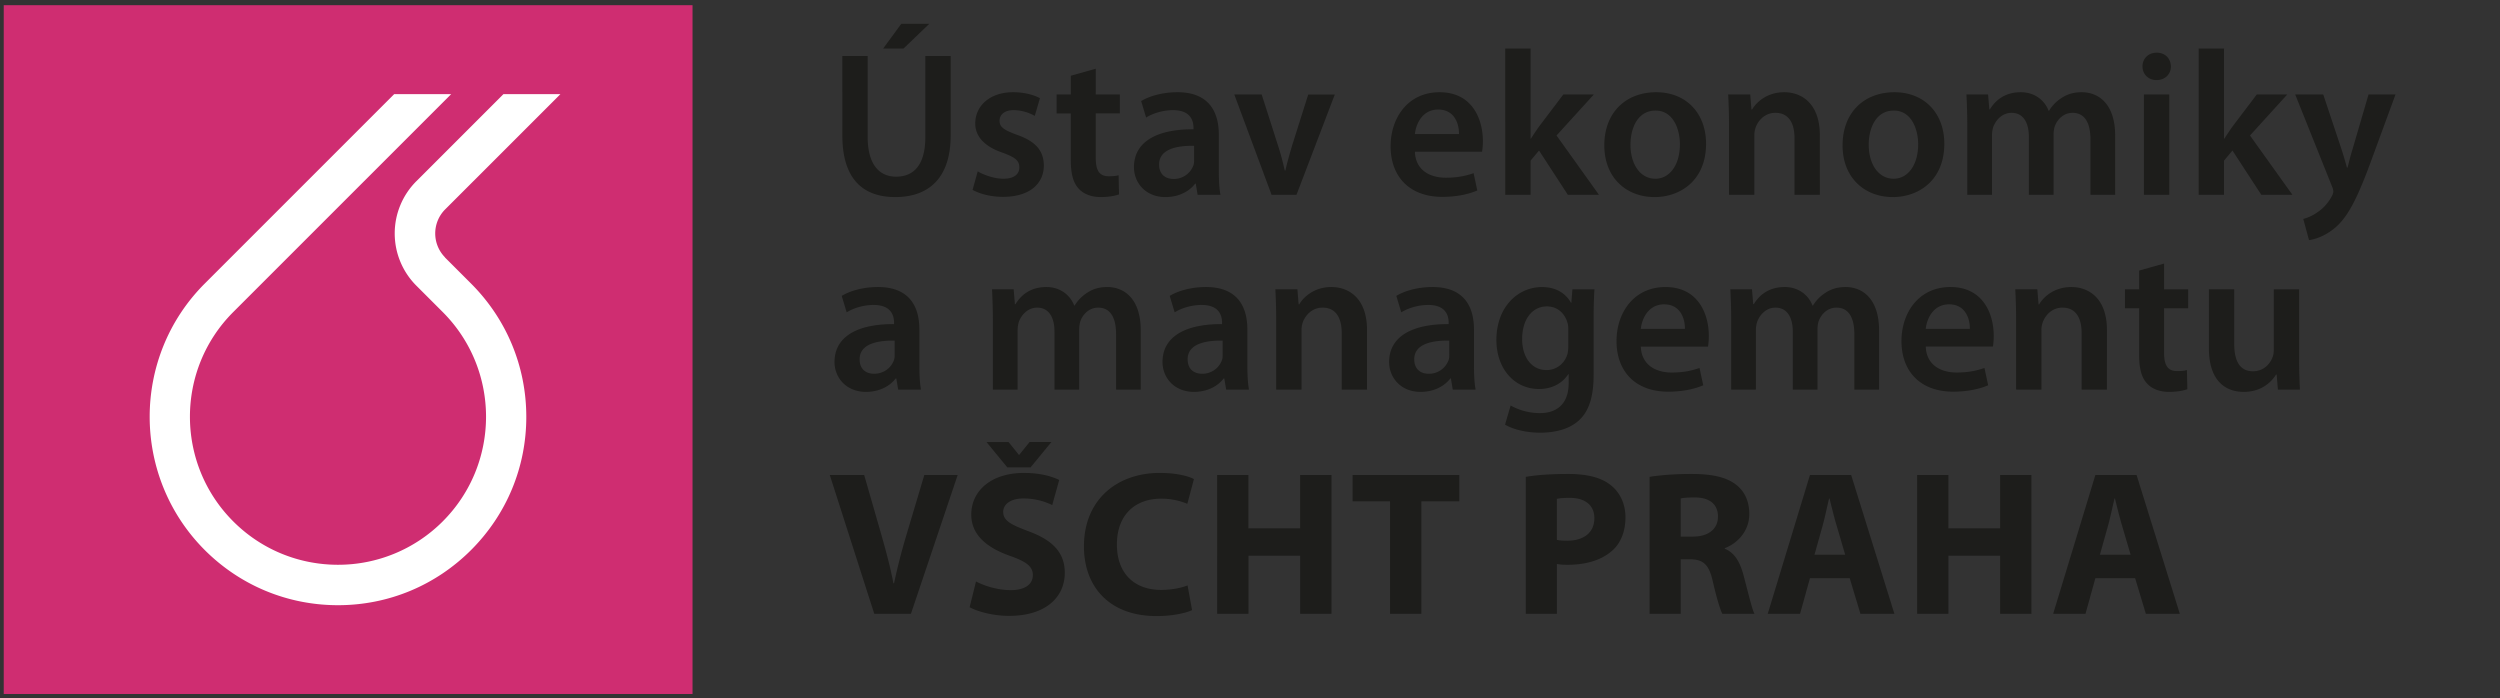
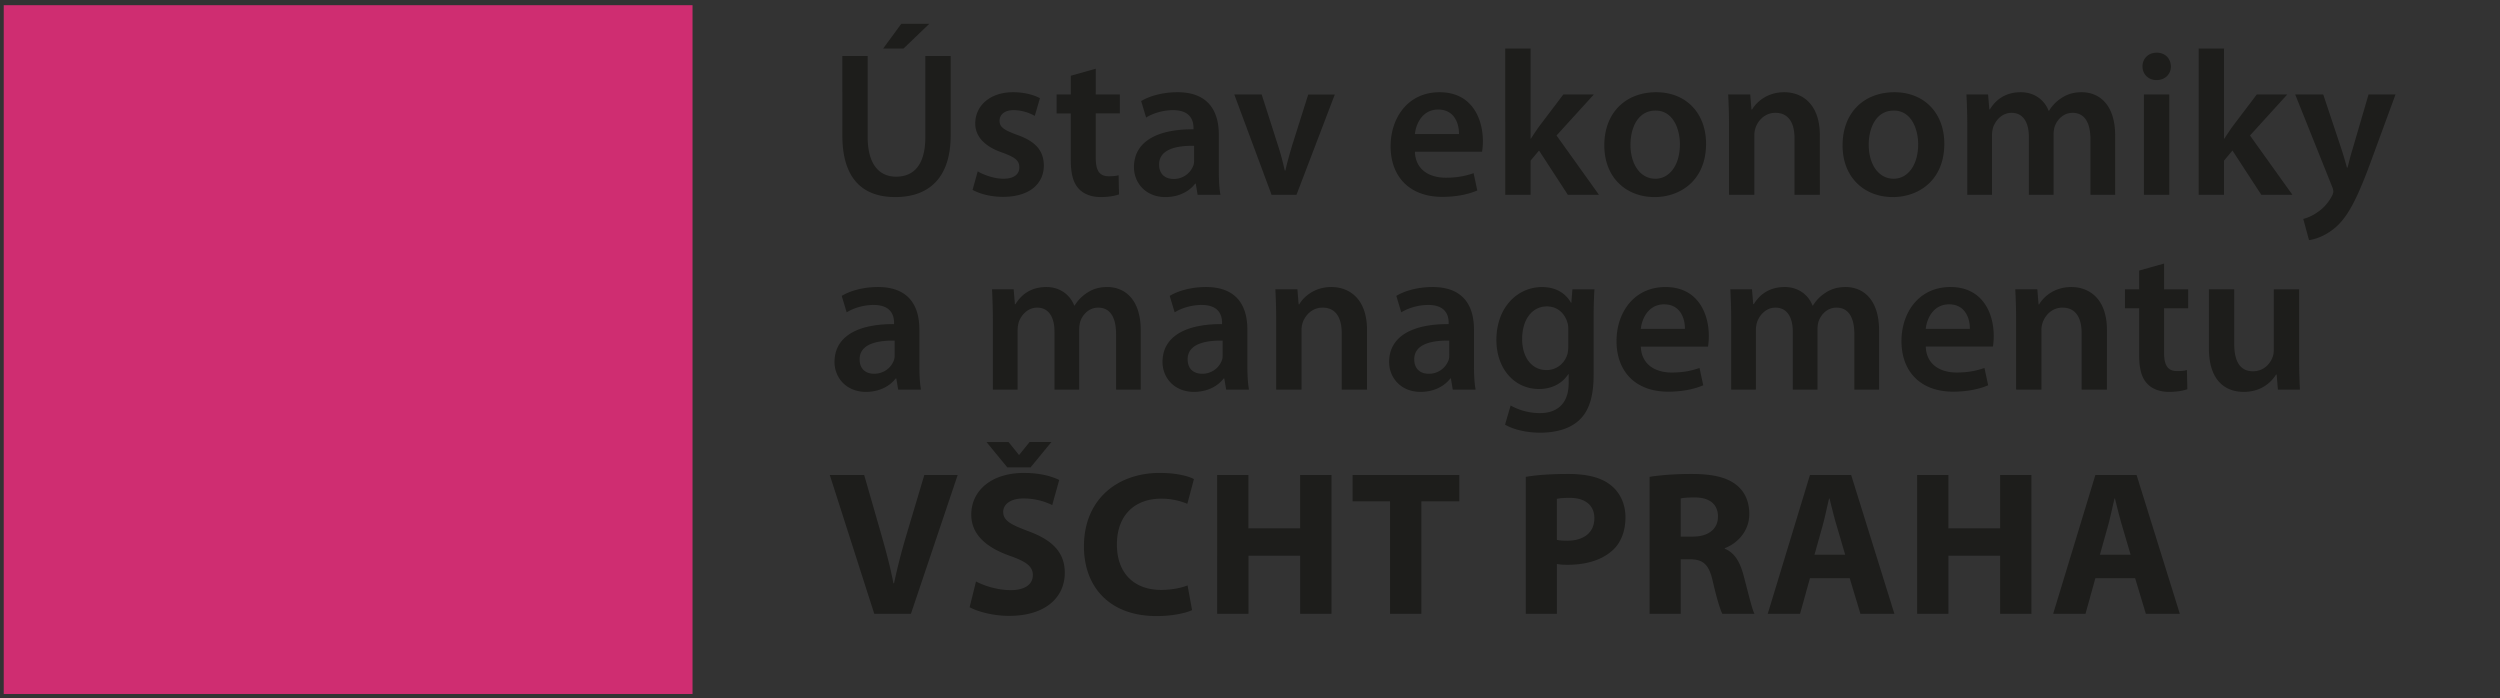
<svg xmlns="http://www.w3.org/2000/svg" width="154" height="43" fill="none" viewBox="0 0 154 43">
  <rect x="0" y="0" width="154" height="43" fill="#333333" stroke="none" />
  <path fill="#CF2D71" d="M42.66.32H.23v42.43h42.43z" />
-   <path fill="#fff" d="M27.41 15.85a2.1 2.1 0 0 1 0-2.94l7.11-7.11h-3.51l-5.36 5.36a4.55 4.55 0 0 0 0 6.44l1.62 1.62c3.56 3.56 3.56 9.34 0 12.9a9.1 9.1 0 0 1-6.45 2.67c-2.34 0-4.67-.89-6.45-2.67-3.56-3.56-3.56-9.34 0-12.9l6.45-6.45 6.97-6.97h-3.51l-5.22 5.22-6.45 6.45c-4.52 4.52-4.52 11.88 0 16.41 2.19 2.19 5.11 3.4 8.21 3.4s6.01-1.21 8.2-3.4 3.4-5.1 3.4-8.2-1.21-6.02-3.4-8.21l-1.62-1.62z" />
  <path fill="#1D1D1B" d="M51.888 3.448h1.56v4.987c0 1.675.699 2.448 1.752 2.448 1.129 0 1.801-.773 1.801-2.448V3.448h1.561v4.885c0 2.64-1.357 3.807-3.413 3.807-1.98 0-3.26-1.104-3.26-3.794zm3.629-1.98h1.726l-1.586 1.523H54.4zm4.393 10.228.318-1.142c.342.215 1.014.456 1.573.456.685 0 .99-.291.99-.697 0-.42-.254-.622-1.016-.901-1.205-.406-1.7-1.066-1.7-1.802 0-1.091.901-1.929 2.335-1.929.685 0 1.281.165 1.65.368l-.318 1.091a2.7 2.7 0 0 0-1.307-.355c-.558 0-.863.28-.863.66 0 .393.292.57 1.079.863 1.13.393 1.637.964 1.65 1.878 0 1.129-.876 1.94-2.513 1.94-.748 0-1.421-.177-1.878-.43m6.052-7.03 1.536-.431V5.82h1.484v1.167h-1.484v2.728c0 .761.203 1.142.799 1.142.28 0 .431-.013.61-.063l.024 1.18c-.228.088-.647.165-1.129.165-.584 0-1.053-.19-1.345-.508-.342-.355-.495-.926-.495-1.738V6.988h-.875V5.821h.875zm9.118 3.63v2.22c0 .558.025 1.103.101 1.484h-1.408l-.114-.685h-.038c-.368.482-1.015.825-1.827.825-1.244 0-1.942-.901-1.942-1.84 0-1.548 1.383-2.348 3.667-2.335v-.101c0-.406-.165-1.079-1.256-1.079-.609 0-1.243.19-1.662.457l-.305-1.015c.457-.28 1.257-.546 2.234-.546 1.979 0 2.55 1.256 2.55 2.614M73.557 9.83v-.85c-1.103-.012-2.157.216-2.157 1.155 0 .609.394.888.888.888a1.28 1.28 0 0 0 1.231-.85c.038-.114.038-.228.038-.343m2.475-4.01h1.688l1.002 3.135c.178.545.305 1.04.419 1.548h.038c.114-.508.254-.99.418-1.548l.99-3.134h1.637L79.864 12h-1.535zm15.262 3.528h-4.136c.038 1.117.9 1.599 1.903 1.599.723 0 1.23-.114 1.713-.28l.228 1.066c-.533.229-1.269.394-2.157.394-2.004 0-3.184-1.23-3.184-3.121 0-1.713 1.04-3.325 3.02-3.325 2.004 0 2.664 1.65 2.664 3.007 0 .292-.026.52-.051.66m-4.136-1.091h2.715c.013-.571-.241-1.51-1.282-1.51-.964 0-1.37.876-1.433 1.51m7.126-5.266v5.545h.025c.152-.24.33-.507.482-.723l1.51-1.992h1.878l-2.297 2.525L98.496 12H96.58l-1.776-2.728-.52.622V12h-1.561V2.991zm7.739 2.69c1.84 0 3.07 1.294 3.07 3.172 0 2.271-1.598 3.287-3.172 3.287-1.738 0-3.096-1.193-3.096-3.185 0-2.03 1.333-3.274 3.198-3.274m-.038 1.13c-1.104 0-1.548 1.078-1.548 2.106 0 1.193.596 2.093 1.535 2.093.888 0 1.51-.862 1.51-2.119 0-.964-.431-2.08-1.497-2.08M106.507 12V7.66c0-.71-.025-1.306-.05-1.84h1.357l.076.927h.039c.279-.482.951-1.066 1.979-1.066 1.078 0 2.195.698 2.195 2.652V12h-1.561V8.51c0-.887-.33-1.56-1.18-1.56-.621 0-1.053.444-1.218.914a1.4 1.4 0 0 0-.076.494V12zm10.192-6.319c1.84 0 3.071 1.294 3.071 3.172 0 2.271-1.599 3.287-3.172 3.287-1.738 0-3.096-1.193-3.096-3.185 0-2.03 1.332-3.274 3.197-3.274m-.038 1.13c-1.104 0-1.548 1.078-1.548 2.106 0 1.193.597 2.093 1.536 2.093.888 0 1.51-.862 1.51-2.119 0-.964-.432-2.08-1.498-2.08M121.184 12V7.66c0-.71-.025-1.306-.051-1.84h1.333l.076.914h.038c.292-.482.85-1.053 1.903-1.053.812 0 1.446.457 1.713 1.142h.025a2.44 2.44 0 0 1 .749-.774c.355-.24.748-.368 1.269-.368 1.015 0 2.055.698 2.055 2.677V12h-1.522V8.587c0-1.028-.356-1.637-1.104-1.637-.533 0-.926.38-1.091.825-.051.14-.077.342-.077.52V12h-1.522V8.422c0-.863-.343-1.472-1.066-1.472-.584 0-.977.457-1.129.876a1.8 1.8 0 0 0-.076.52V12zm12.443 0h-1.561V5.82h1.561zm-.774-8.755c.533 0 .863.368.875.85 0 .457-.342.838-.888.838-.52 0-.863-.38-.863-.838 0-.482.356-.85.876-.85M137 2.991v5.545h.025c.153-.24.33-.507.483-.723l1.509-1.992h1.878l-2.296 2.525L141.213 12h-1.916l-1.777-2.728-.52.622V12h-1.561V2.991zm4.385 2.83h1.726l1.104 3.311c.126.381.266.85.355 1.193h.038c.089-.342.203-.812.33-1.205l.964-3.3h1.662l-1.548 4.213c-.85 2.31-1.421 3.337-2.144 3.972-.622.533-1.256.736-1.637.786l-.355-1.306a2.6 2.6 0 0 0 .901-.432c.304-.19.647-.558.863-.977a.6.6 0 0 0 .088-.279.8.8 0 0 0-.076-.305zM56.634 20.295v2.22c0 .559.025 1.104.101 1.485h-1.408l-.114-.685h-.039c-.368.482-1.015.825-1.827.825-1.243 0-1.941-.901-1.941-1.84 0-1.548 1.383-2.347 3.667-2.335v-.101c0-.406-.165-1.079-1.256-1.079-.61 0-1.244.19-1.662.457l-.305-1.015c.457-.28 1.256-.546 2.233-.546 1.98 0 2.55 1.256 2.55 2.614M55.11 21.83v-.85c-1.104-.012-2.157.216-2.157 1.155 0 .609.393.888.888.888.635 0 1.079-.406 1.23-.85.039-.114.039-.228.039-.343M61.16 24v-4.34c0-.71-.025-1.306-.05-1.84h1.332l.076.914h.038c.292-.482.85-1.053 1.903-1.053.812 0 1.447.457 1.713 1.142h.025a2.45 2.45 0 0 1 .749-.774c.355-.24.749-.368 1.269-.368 1.015 0 2.055.698 2.055 2.677V24h-1.52v-3.413c0-1.028-.355-1.637-1.104-1.637-.533 0-.926.38-1.091.825a1.7 1.7 0 0 0-.076.52V24h-1.523v-3.578c0-.863-.343-1.472-1.066-1.472-.584 0-.977.457-1.13.876-.05.165-.075.342-.075.52V24zm15.678-3.705v2.22c0 .559.026 1.104.102 1.485h-1.409l-.114-.685h-.038c-.368.482-1.015.825-1.827.825-1.243 0-1.941-.901-1.941-1.84 0-1.548 1.383-2.347 3.667-2.335v-.101c0-.406-.165-1.079-1.256-1.079-.61 0-1.244.19-1.662.457l-.305-1.015c.457-.28 1.256-.546 2.233-.546 1.98 0 2.55 1.256 2.55 2.614m-1.522 1.535v-.85c-1.104-.012-2.157.216-2.157 1.155 0 .609.393.888.888.888a1.28 1.28 0 0 0 1.23-.85c.039-.114.039-.228.039-.343M78.613 24v-4.34c0-.71-.025-1.306-.05-1.84h1.357l.076.927h.038c.28-.482.952-1.066 1.98-1.066 1.078 0 2.195.698 2.195 2.652V24h-1.56v-3.49c0-.887-.33-1.56-1.18-1.56-.622 0-1.054.444-1.219.914a1.5 1.5 0 0 0-.076.494V24zm12.184-3.705v2.22c0 .559.026 1.104.102 1.485H89.49l-.114-.685h-.038c-.368.482-1.015.825-1.827.825-1.243 0-1.941-.901-1.941-1.84 0-1.548 1.383-2.347 3.667-2.335v-.101c0-.406-.165-1.079-1.256-1.079-.61 0-1.244.19-1.662.457l-.305-1.015c.457-.28 1.256-.546 2.233-.546 1.98 0 2.55 1.256 2.55 2.614m-1.522 1.535v-.85c-1.104-.012-2.157.216-2.157 1.155 0 .609.393.888.888.888a1.28 1.28 0 0 0 1.23-.85c.039-.114.039-.228.039-.343m8.892-2.233V23.1c0 1.294-.267 2.22-.914 2.804-.634.571-1.535.749-2.385.749-.787 0-1.624-.178-2.157-.495l.343-1.18a3.7 3.7 0 0 0 1.801.47c1.015 0 1.776-.534 1.776-1.866v-.533h-.025c-.355.546-.977.914-1.802.914-1.535 0-2.626-1.269-2.626-3.02 0-2.03 1.32-3.26 2.804-3.26.952 0 1.497.456 1.79.964h.024l.064-.825h1.358c-.026.419-.051.926-.051 1.776m-1.56 1.7v-1.002c0-.152-.013-.292-.052-.419-.165-.57-.609-1.002-1.268-1.002-.876 0-1.523.761-1.523 2.017 0 1.054.533 1.904 1.51 1.904.584 0 1.091-.381 1.269-.952.05-.152.063-.368.063-.546m8.605.051h-4.137c.039 1.117.901 1.599 1.904 1.599.723 0 1.23-.114 1.713-.28l.228 1.066c-.533.229-1.269.394-2.157.394-2.005 0-3.185-1.23-3.185-3.121 0-1.713 1.041-3.325 3.02-3.325 2.005 0 2.665 1.65 2.665 3.007 0 .292-.026.52-.051.66m-4.137-1.091h2.716c.012-.571-.241-1.51-1.282-1.51-.964 0-1.37.876-1.434 1.51M106.641 24v-4.34c0-.71-.026-1.306-.051-1.84h1.332l.076.914h.038c.292-.482.851-1.053 1.904-1.053.812 0 1.446.457 1.713 1.142h.025a2.4 2.4 0 0 1 .749-.774c.355-.24.748-.368 1.268-.368 1.015 0 2.056.698 2.056 2.677V24h-1.523v-3.413c0-1.028-.355-1.637-1.104-1.637-.532 0-.926.38-1.091.825-.05.14-.076.342-.076.52V24h-1.522v-3.578c0-.863-.343-1.472-1.066-1.472-.584 0-.977.457-1.129.876a1.8 1.8 0 0 0-.077.52V24zm16.122-2.652h-4.136c.038 1.117.901 1.599 1.903 1.599.723 0 1.231-.114 1.713-.28l.228 1.066c-.533.229-1.269.394-2.157.394-2.004 0-3.184-1.23-3.184-3.121 0-1.713 1.04-3.325 3.019-3.325 2.005 0 2.665 1.65 2.665 3.007 0 .292-.026.52-.051.66m-4.136-1.091h2.715c.013-.571-.241-1.51-1.281-1.51-.965 0-1.371.876-1.434 1.51M124.192 24v-4.34c0-.71-.025-1.306-.051-1.84h1.358l.076.927h.038c.279-.482.952-1.066 1.98-1.066 1.078 0 2.195.698 2.195 2.652V24h-1.561v-3.49c0-.887-.33-1.56-1.18-1.56-.622 0-1.053.444-1.218.914a1.4 1.4 0 0 0-.076.494V24zm7.58-7.334 1.535-.431v1.586h1.485v1.167h-1.485v2.728c0 .761.203 1.142.799 1.142.28 0 .432-.013.609-.063l.026 1.18c-.229.088-.647.165-1.129.165-.584 0-1.054-.19-1.345-.508-.343-.355-.495-.926-.495-1.738v-2.906h-.876v-1.167h.876zm9.853 1.155v4.326c0 .736.026 1.346.051 1.853h-1.358l-.076-.926h-.038c-.266.431-.875 1.066-1.992 1.066s-2.144-.673-2.144-2.69v-3.63h1.56v3.363c0 1.028.33 1.688 1.155 1.688.634 0 1.04-.432 1.193-.838.063-.127.089-.304.089-.482v-3.73zm-85.512 19.99h-2.258l-2.74-8.551h2.118l1.04 3.616c.292 1.027.559 1.992.762 3.058h.038c.216-1.028.482-2.043.774-3.02l1.091-3.655h2.055zm3.616-.406.393-1.586c.507.267 1.32.533 2.144.533.888 0 1.358-.368 1.358-.926 0-.533-.406-.837-1.434-1.193-1.421-.507-2.36-1.294-2.36-2.537 0-1.46 1.23-2.563 3.236-2.563.977 0 1.674.19 2.182.431l-.431 1.548a4 4 0 0 0-1.777-.406c-.837 0-1.243.393-1.243.825 0 .545.47.786 1.586 1.205 1.51.558 2.208 1.345 2.208 2.55 0 1.434-1.092 2.652-3.439 2.652-.977 0-1.941-.266-2.423-.533m3.755-8.615H62.05l-1.281-1.56h1.358l.634.786h.025l.635-.787h1.345zm9.67 7.27.278 1.523c-.342.165-1.154.368-2.182.368-2.956 0-4.479-1.853-4.479-4.289 0-2.918 2.08-4.53 4.67-4.53 1.002 0 1.763.19 2.105.381l-.406 1.523a4.1 4.1 0 0 0-1.624-.317c-1.522 0-2.715.926-2.715 2.83 0 1.712 1.015 2.79 2.728 2.79.596 0 1.23-.114 1.624-.279m1.823-6.8h1.928v3.286h3.185V29.26h1.929v8.551H80.09v-3.578h-3.185v3.578h-1.928zm10.65 8.551v-6.927H83.32v-1.625h6.572v1.625h-2.335v6.927zm8.362 0v-8.437c.597-.102 1.434-.178 2.614-.178 1.193 0 2.043.228 2.614.685.558.432.913 1.142.913 1.98 0 .837-.266 1.56-.786 2.03-.66.609-1.637.9-2.779.9-.254 0-.482-.012-.66-.05v3.07zm1.916-7.08v2.525c.165.038.355.051.647.051 1.028 0 1.662-.52 1.662-1.383 0-.787-.545-1.256-1.522-1.256-.38 0-.647.025-.787.063m5.711 7.08v-8.437c.621-.102 1.535-.178 2.575-.178 1.269 0 2.157.19 2.766.672.521.407.8 1.016.8 1.802 0 1.079-.774 1.827-1.51 2.094v.038c.596.24.926.8 1.142 1.586.266.977.52 2.093.685 2.423h-1.979c-.127-.253-.343-.939-.584-1.992-.241-1.078-.609-1.357-1.409-1.37h-.57v3.362zm1.916-7.105v2.347h.761c.964 0 1.535-.482 1.535-1.23 0-.774-.533-1.18-1.421-1.18-.469 0-.736.025-.875.063m10.411 4.91h-2.449l-.609 2.195h-1.992l2.601-8.551h2.538l2.664 8.551h-2.093zm-2.17-1.446h1.891l-.533-1.815c-.152-.507-.305-1.141-.432-1.649h-.025c-.127.508-.254 1.155-.393 1.65zm6.322-4.91h1.929v3.286h3.184V29.26h1.929v8.551h-1.929v-3.578h-3.184v3.578h-1.929zm13.43 6.356h-2.449l-.609 2.195h-1.992l2.601-8.551h2.538l2.664 8.551h-2.093zm-2.17-1.446h1.891l-.533-1.815c-.152-.507-.305-1.141-.432-1.649h-.025c-.127.508-.254 1.155-.393 1.65z" />
</svg>